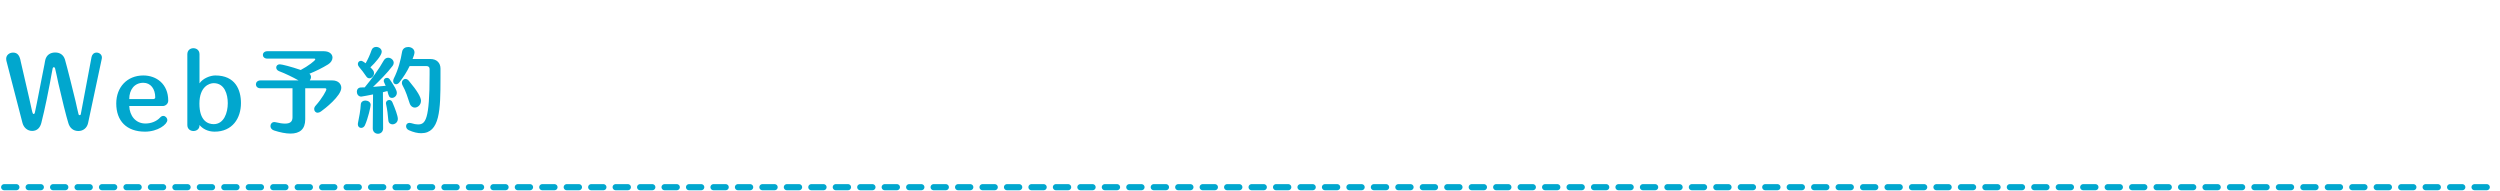
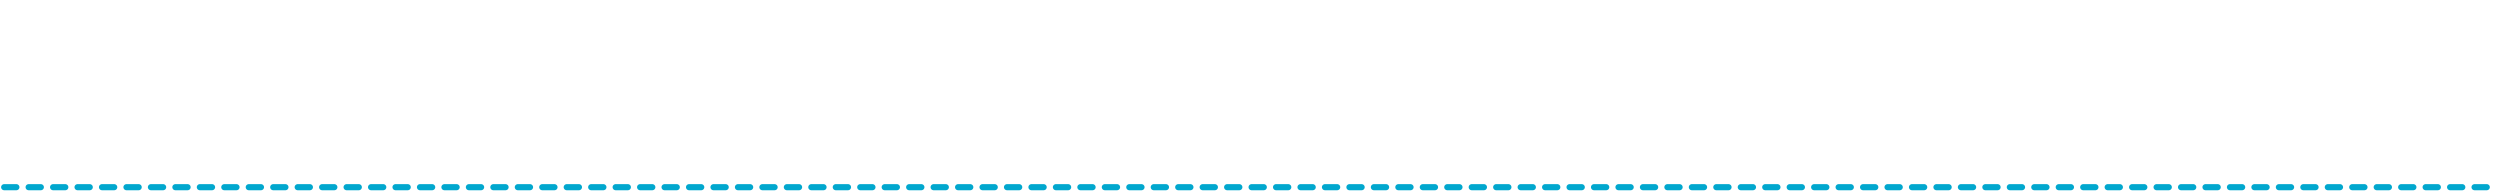
<svg xmlns="http://www.w3.org/2000/svg" width="601" height="46" viewBox="0 0 601 46" fill="none">
-   <path d="M24.496 13.808C24.496 13.918 24.496 14.006 24.474 14.094L21.174 29.582C20.932 30.726 20.03 31.496 18.842 31.496C17.588 31.496 16.752 30.726 16.422 29.56C15.96 28.13 14.794 23.422 14.024 20.012C13.76 18.824 13.54 17.592 13.232 16.404C13.21 16.272 13.078 16.162 12.924 16.162C12.77 16.162 12.682 16.294 12.66 16.426C12.418 17.57 12.242 18.736 12.022 19.88C10.856 26.018 10.064 29.054 9.932 29.56C9.646 30.682 8.942 31.474 7.732 31.474C6.566 31.474 5.686 30.638 5.4 29.538L1.528 14.578C1.506 14.446 1.484 14.292 1.484 14.138C1.484 13.214 2.276 12.642 3.156 12.642C4.3 12.642 4.762 13.5 4.982 14.776L5.444 16.778L7.006 23.554L7.534 25.93C7.82 27.25 7.886 27.404 8.084 27.404C8.26 27.404 8.326 27.25 8.37 27.118C8.414 26.898 9.008 24.258 10.284 17.526L10.702 15.414C10.768 15.062 10.812 14.688 10.9 14.358C11.208 13.214 12.088 12.62 13.276 12.62C14.42 12.62 15.256 13.192 15.608 14.292C15.652 14.468 16.18 16.184 18.16 24.324C18.402 25.38 18.622 26.458 18.886 27.492C18.93 27.624 19.04 27.69 19.172 27.69C19.282 27.69 19.392 27.602 19.414 27.492L22.01 13.698C22.142 13.082 22.582 12.642 23.22 12.642C23.88 12.642 24.496 13.126 24.496 13.808ZM40.443 24.192C40.443 24.962 39.783 25.49 39.123 25.49H31.071C31.159 27.778 32.567 29.692 34.965 29.692C36.241 29.692 37.605 29.23 38.529 28.218C38.749 27.976 39.013 27.866 39.255 27.866C39.761 27.866 40.223 28.328 40.223 28.878C40.223 29.89 37.957 31.65 34.855 31.65C30.455 31.65 27.947 29.098 27.947 24.874C27.947 20.958 30.565 18.142 34.459 18.142C37.605 18.142 40.443 20.188 40.443 24.192ZM37.319 23.422C37.319 21.354 36.219 19.902 34.459 19.902C32.303 19.902 31.071 21.574 31.071 23.818H36.813C37.099 23.818 37.319 23.686 37.319 23.422ZM57.927 24.786C57.927 28.416 55.881 31.65 51.591 31.65C49.897 31.65 48.665 30.902 47.961 30.044V30.154C47.961 31.034 47.235 31.496 46.509 31.496C45.783 31.496 45.035 31.034 45.035 30.044V13.038C45.035 12.07 45.761 11.586 46.487 11.586C47.235 11.586 47.961 12.07 47.961 13.038V20.034C48.775 18.824 50.557 18.142 51.767 18.142C56.563 18.142 57.927 21.574 57.927 24.786ZM54.759 24.808C54.759 22.696 54.011 19.99 51.371 19.99C50.315 19.99 47.939 20.804 47.939 24.918C47.939 29.076 50.007 29.846 51.371 29.846C53.835 29.846 54.759 27.118 54.759 24.808ZM82.045 21.112C82.045 23.048 78.063 26.172 77.139 26.81C76.853 27.008 76.611 27.096 76.369 27.096C75.863 27.096 75.533 26.7 75.533 26.216C75.533 25.974 75.621 25.688 75.841 25.446C77.513 23.576 78.459 21.75 78.459 21.486C78.459 21.332 78.349 21.222 78.173 21.222H73.377V28.68C73.377 31.1 72.035 32.112 69.835 32.112C68.713 32.112 67.371 31.848 65.875 31.364C65.281 31.166 65.017 30.726 65.017 30.308C65.017 29.802 65.369 29.34 65.963 29.34C66.051 29.34 66.161 29.362 66.271 29.384C67.173 29.604 67.921 29.714 68.515 29.714C69.747 29.714 70.319 29.252 70.319 28.196V21.222H62.619C61.893 21.222 61.519 20.76 61.519 20.276C61.519 19.814 61.893 19.33 62.619 19.33H71.771C70.363 18.538 68.603 17.68 67.085 17.108C66.623 16.932 66.403 16.558 66.403 16.228C66.403 15.832 66.711 15.458 67.261 15.458C67.745 15.458 70.077 16.052 72.299 16.822C74.059 15.898 75.797 14.556 75.797 14.27C75.797 14.182 75.731 14.094 75.599 14.094H64.291C63.565 14.094 63.191 13.654 63.191 13.192C63.191 12.752 63.565 12.312 64.291 12.312H77.821C79.229 12.312 79.933 13.038 79.933 13.852C79.933 14.424 79.559 15.062 78.877 15.48C77.491 16.338 75.863 17.13 74.389 17.724C74.653 17.944 74.763 18.23 74.763 18.516C74.763 18.802 74.653 19.088 74.477 19.33H79.867C81.297 19.33 82.045 20.166 82.045 21.112ZM105.893 16.47C105.893 17.24 105.893 18.01 105.893 18.802C105.893 26.414 105.761 32.024 101.251 32.024C100.393 32.024 99.403 31.804 98.281 31.298C97.819 31.078 97.621 30.704 97.621 30.33C97.621 29.912 97.907 29.538 98.435 29.538C98.567 29.538 98.699 29.56 98.853 29.604C99.513 29.824 100.041 29.912 100.481 29.912C102.285 29.912 103.275 28.878 103.275 17.878C103.275 17.438 103.275 16.998 103.275 16.58C103.275 16.096 102.945 15.876 102.461 15.876H98.479C97.819 17.24 97.027 18.494 96.015 19.792C95.773 20.122 95.465 20.254 95.201 20.254C94.827 20.254 94.519 19.968 94.519 19.484C94.519 19.308 94.563 19.088 94.673 18.868C95.729 16.778 96.345 14.402 96.653 12.488C96.785 11.652 97.445 11.3 98.127 11.3C98.875 11.3 99.645 11.762 99.645 12.598C99.645 12.972 99.381 13.72 99.183 14.182H103.451C105.013 14.182 105.893 15.15 105.893 16.47ZM98.281 19.418C100.393 21.926 101.207 23.422 101.207 24.236C101.207 25.182 100.459 25.864 99.711 25.864C99.227 25.864 98.721 25.556 98.479 24.83C98.061 23.554 97.555 21.882 96.763 20.496C96.653 20.298 96.609 20.1 96.609 19.902C96.609 19.396 97.005 18.978 97.467 18.978C97.731 18.978 98.039 19.11 98.281 19.418ZM91.769 12.444C91.769 13.28 90.229 15.084 89.041 16.184C89.613 16.756 89.921 17.064 89.921 17.57C89.921 18.23 89.371 18.824 88.799 18.824C88.535 18.824 88.249 18.692 88.029 18.34C87.479 17.526 86.929 16.8 86.291 16.052C86.115 15.832 86.027 15.612 86.027 15.392C86.027 14.974 86.335 14.622 86.775 14.622C86.951 14.622 87.171 14.666 87.897 15.216C88.403 14.336 88.953 13.17 89.327 12.048C89.503 11.52 89.965 11.278 90.427 11.278C91.087 11.278 91.769 11.74 91.769 12.444ZM93.705 19.088C94.915 20.87 95.399 21.706 95.399 22.322C95.399 23.026 94.805 23.532 94.255 23.532C93.573 23.532 93.441 23.136 93.133 21.882C92.803 21.992 92.451 22.08 92.055 22.168L92.099 30.858C92.099 31.716 91.483 32.156 90.867 32.156C90.229 32.156 89.613 31.716 89.613 30.858L89.679 22.696C89.041 22.828 87.039 23.224 86.841 23.224C86.159 23.224 85.785 22.63 85.785 22.058C85.785 21.53 86.093 21.024 86.819 21.024C87.105 21.024 87.391 21.024 87.677 21.002C89.349 18.978 91.175 16.514 92.231 14.578C92.495 14.094 92.913 13.874 93.309 13.874C93.991 13.874 94.651 14.424 94.651 15.106C94.651 15.326 94.563 15.59 94.387 15.832C93.089 17.548 91.263 19.374 89.679 20.892C90.779 20.804 91.857 20.694 92.715 20.628C92.605 20.342 92.473 20.056 92.341 19.792C92.275 19.66 92.253 19.528 92.253 19.418C92.253 19 92.627 18.714 93.023 18.714C93.265 18.714 93.529 18.824 93.705 19.088ZM94.321 24.566C95.025 26.172 95.641 27.888 95.641 28.57C95.641 29.406 94.959 29.89 94.343 29.89C93.859 29.89 93.397 29.582 93.353 28.9C93.287 27.932 93.067 26.106 92.825 25.094C92.803 25.006 92.781 24.918 92.781 24.83C92.781 24.324 93.177 24.038 93.573 24.038C93.859 24.038 94.167 24.192 94.321 24.566ZM89.107 25.226C89.107 25.666 88.469 28.504 87.721 30.132C87.523 30.55 87.171 30.748 86.819 30.748C86.401 30.748 86.027 30.44 86.027 29.89C86.027 29.802 86.027 29.714 86.049 29.604C86.335 28.262 86.665 26.48 86.731 25.116C86.775 24.456 87.303 24.17 87.831 24.17C88.447 24.17 89.107 24.544 89.107 25.226Z" fill="#01A7CE" />
  <path d="M1 45H600" stroke="#01A7CE" stroke-width="1.468" stroke-linecap="round" stroke-dasharray="2.94 2.94" />
</svg>